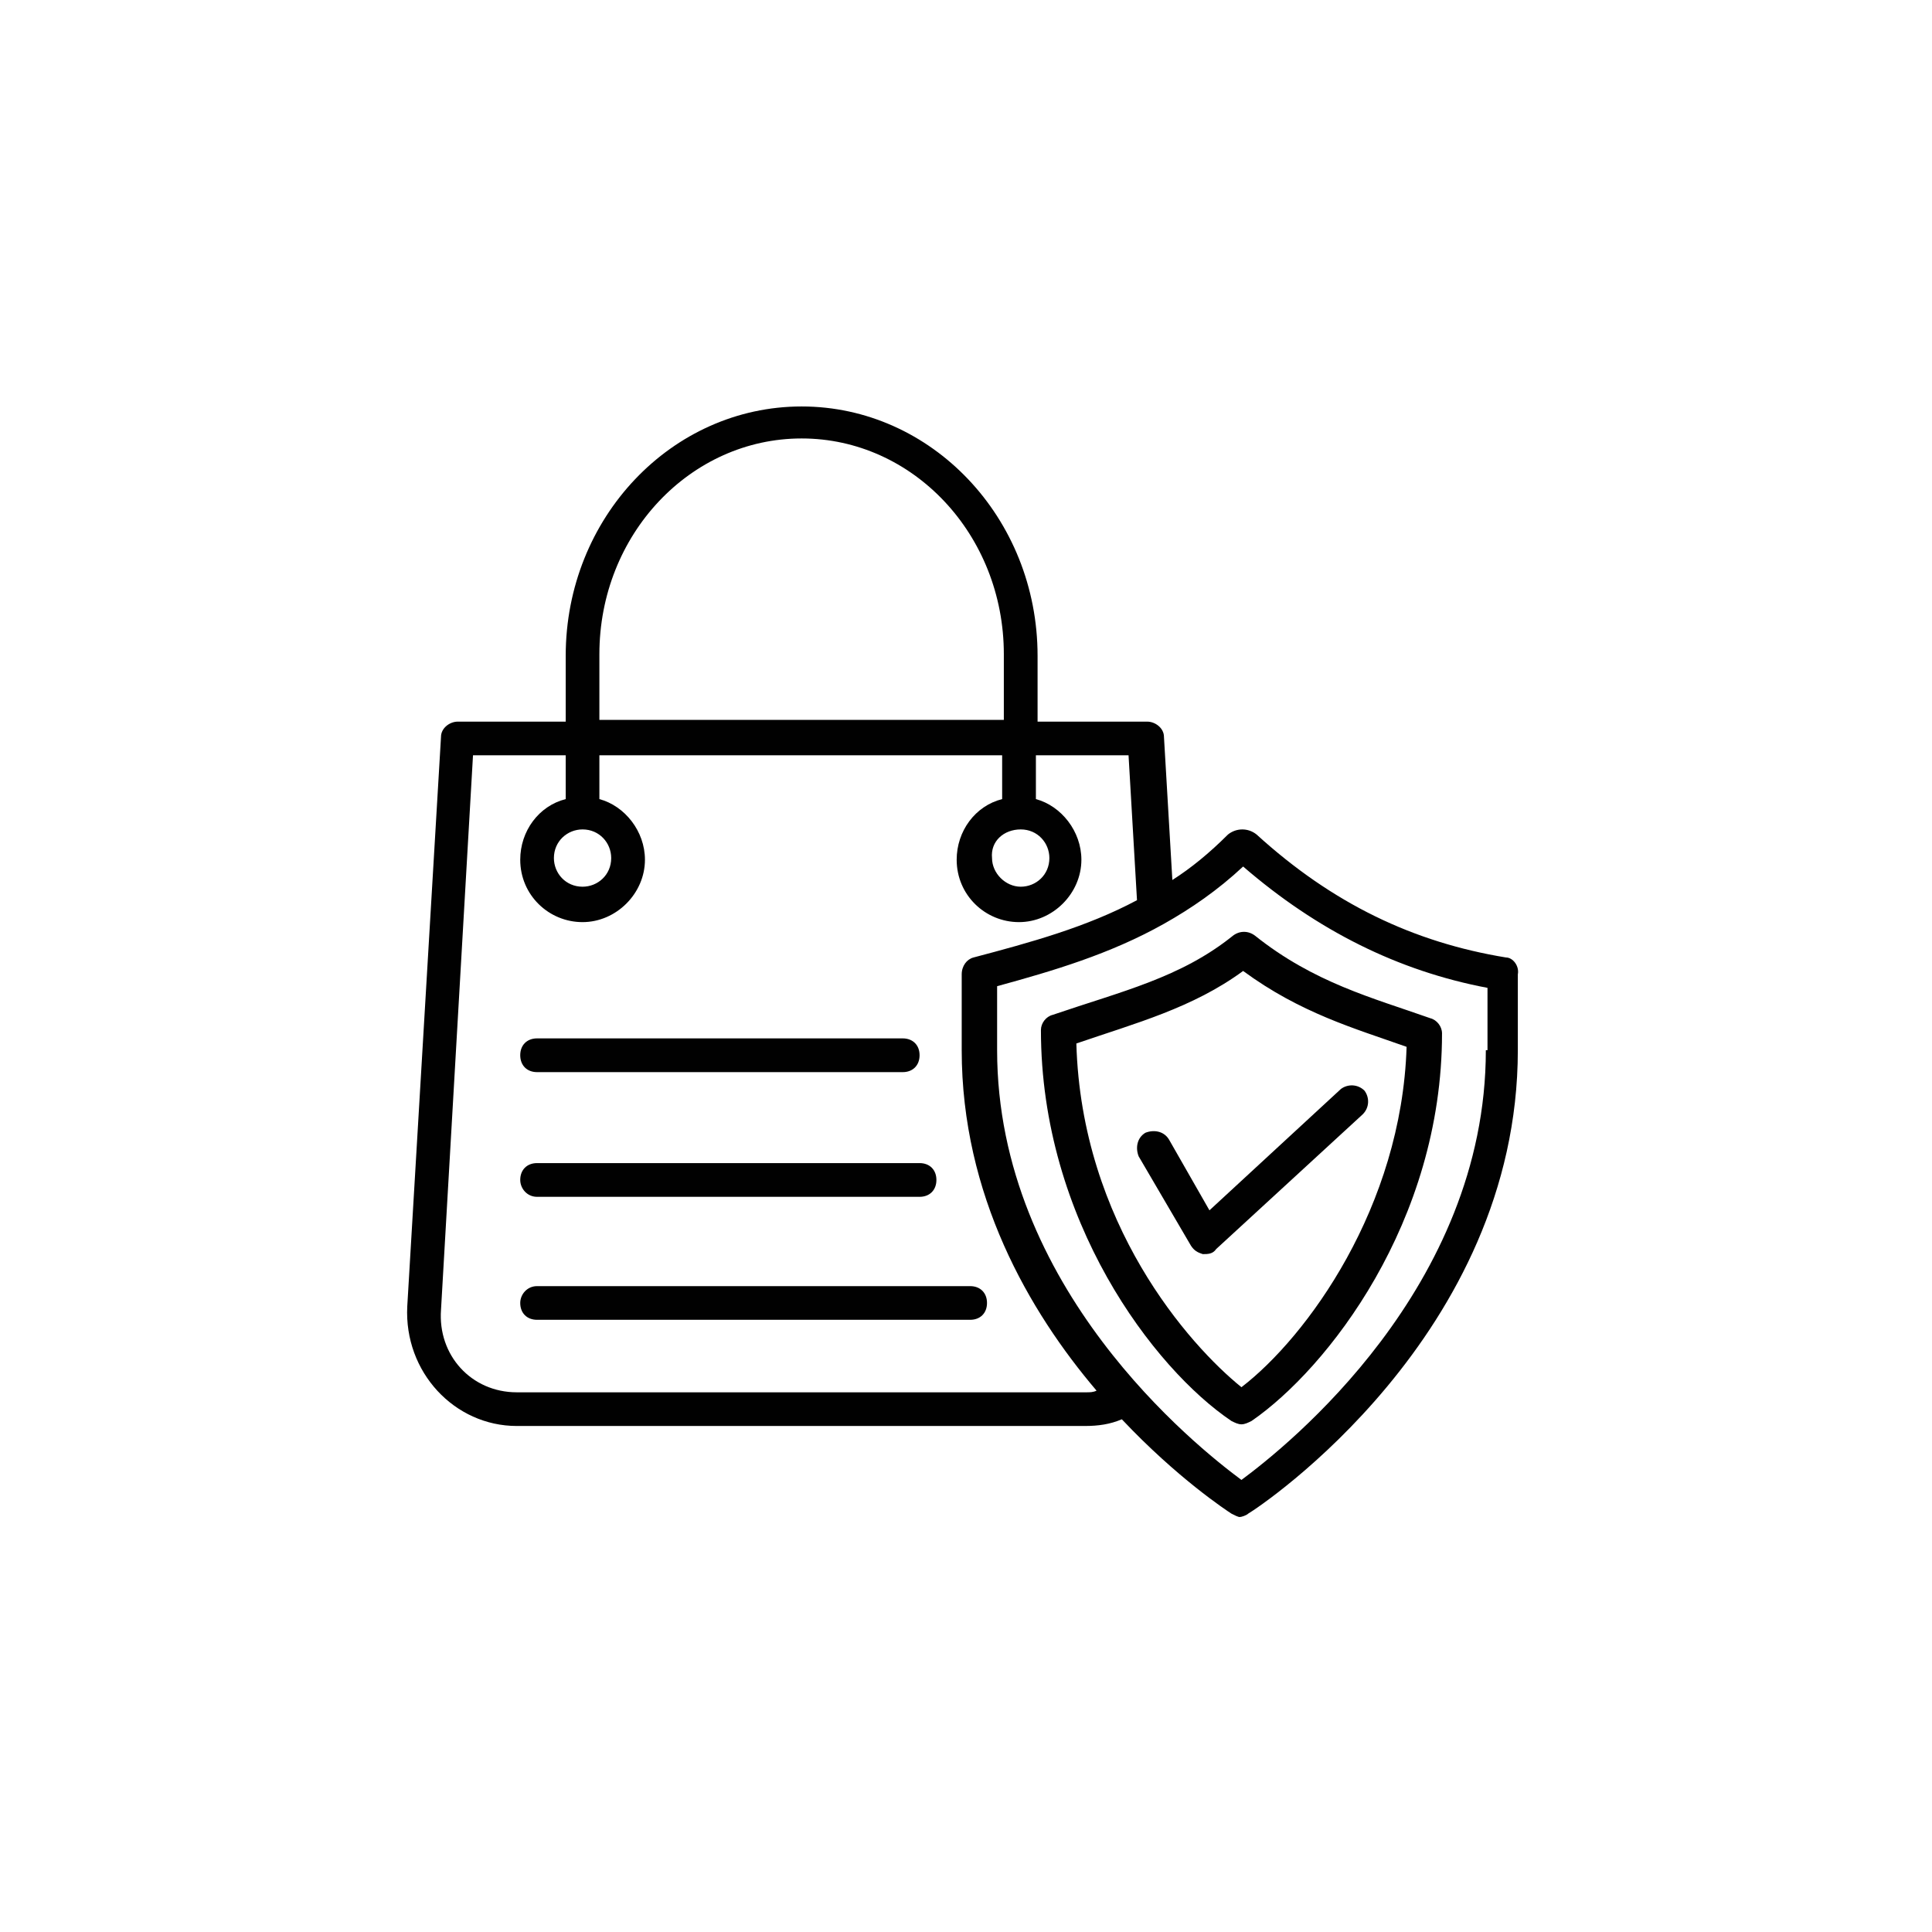
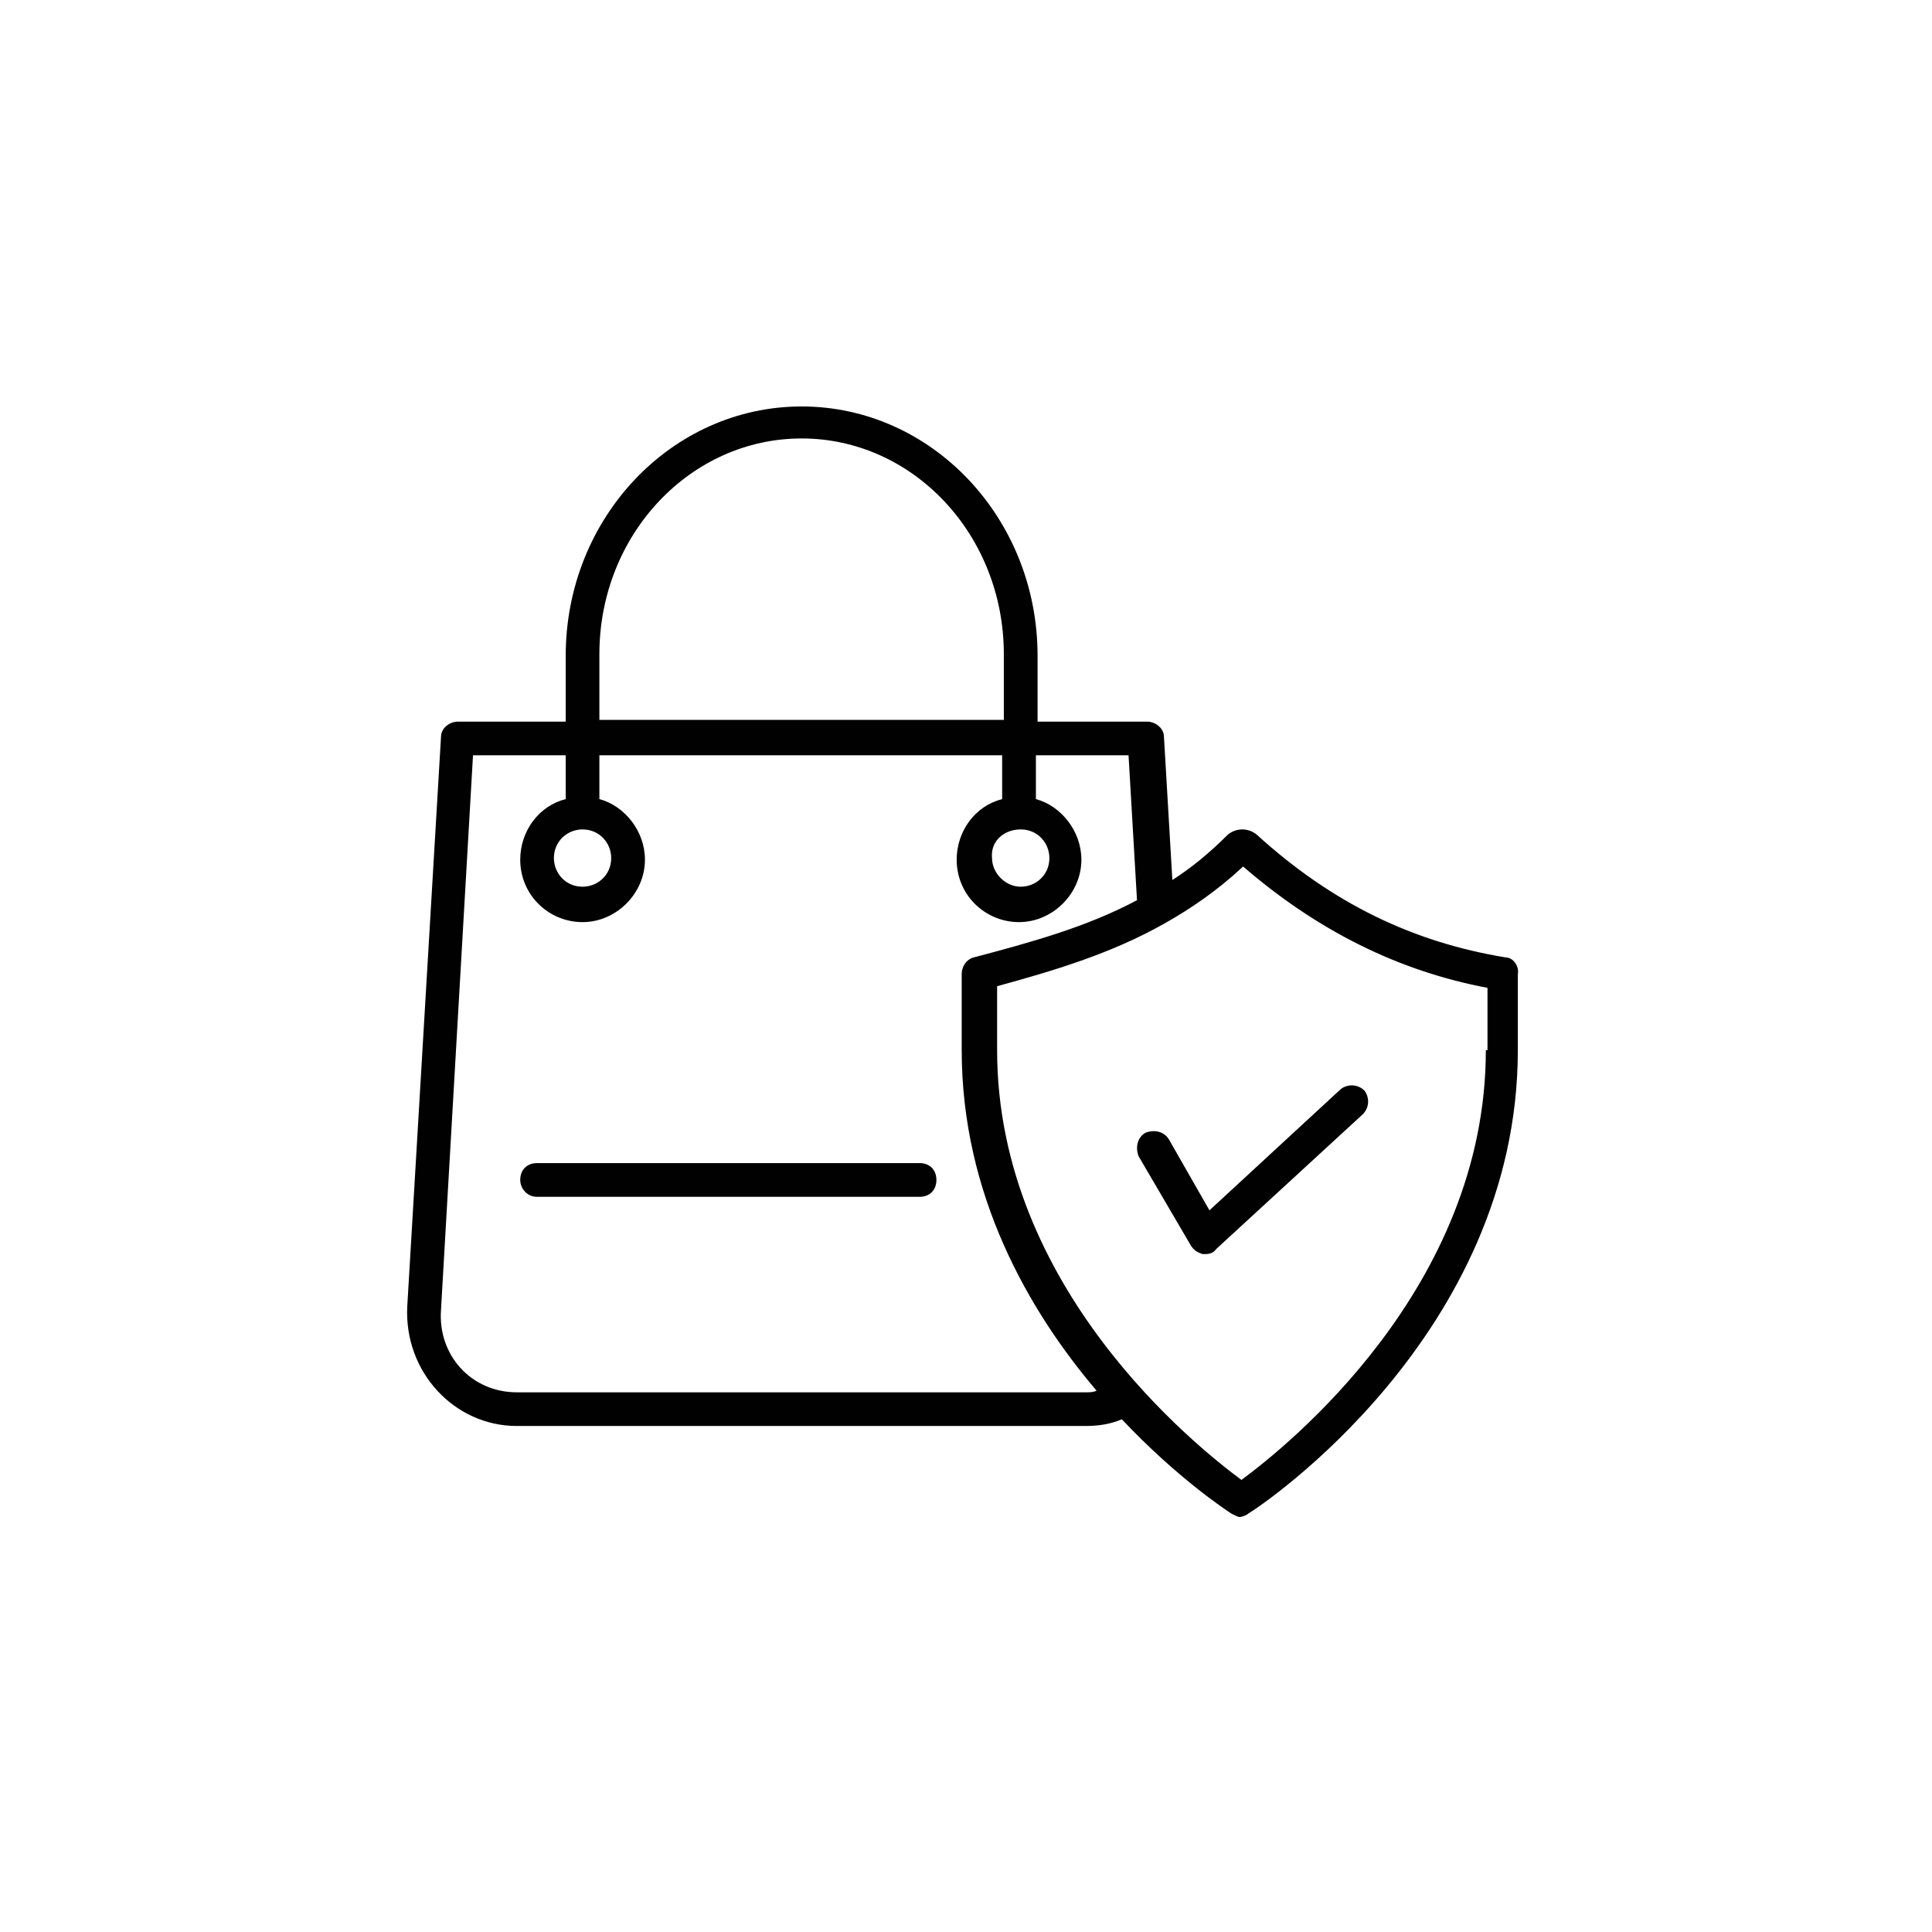
<svg xmlns="http://www.w3.org/2000/svg" width="150" viewBox="0 0 112.5 112.5" height="150" preserveAspectRatio="xMidYMid meet">
  <defs>
    <clipPath id="0c911f6bea">
      <path d="M 23.52 23.52 L 88.48 23.52 L 88.48 88.48 L 23.52 88.48 Z M 23.52 23.52 " clip-rule="nonzero" />
    </clipPath>
  </defs>
  <g clip-path="url(#0c911f6bea)">
    <path fill="#010101" d="M 87.695 55.754 C 82.301 54.871 77.59 52.617 73.172 48.594 C 72.684 48.199 71.996 48.199 71.504 48.594 C 70.426 49.672 69.348 50.555 68.266 51.242 L 67.777 42.902 C 67.777 42.41 67.285 42.02 66.797 42.02 L 60.418 42.02 L 60.418 38.191 C 60.418 30.145 54.234 23.668 46.68 23.668 C 39.121 23.668 32.941 30.145 32.941 38.191 L 32.941 42.02 L 26.66 42.02 C 26.172 42.02 25.68 42.41 25.68 42.902 L 23.715 76.07 C 23.52 79.895 26.465 83.035 30.094 83.035 L 63.164 83.035 C 63.949 83.035 64.637 82.938 65.324 82.645 C 68.562 86.078 71.406 87.941 71.703 88.137 C 71.898 88.238 72.094 88.336 72.191 88.336 C 72.289 88.336 72.586 88.238 72.684 88.137 C 73.371 87.746 88.383 77.738 88.383 61.152 L 88.383 56.738 C 88.48 56.246 88.09 55.754 87.695 55.754 Z M 34.902 38.094 C 34.902 31.125 40.203 25.531 46.68 25.531 C 53.156 25.531 58.453 31.125 58.453 38.094 L 58.453 41.918 L 34.902 41.918 Z M 63.262 81.074 L 30.094 81.074 C 27.445 81.074 25.484 78.914 25.68 76.266 L 27.543 43.98 L 32.941 43.98 L 32.941 46.531 C 31.371 46.926 30.293 48.395 30.293 50.062 C 30.293 52.125 31.961 53.695 33.922 53.695 C 35.883 53.695 37.555 52.027 37.555 50.062 C 37.555 48.395 36.375 46.926 34.902 46.531 L 34.902 43.98 L 58.355 43.98 L 58.355 46.531 C 56.785 46.926 55.707 48.395 55.707 50.062 C 55.707 52.125 57.375 53.695 59.336 53.695 C 61.301 53.695 62.969 52.027 62.969 50.062 C 62.969 48.395 61.789 46.926 60.32 46.531 L 60.32 43.98 L 65.715 43.98 L 66.207 52.418 C 63.262 53.988 60.023 54.871 56.688 55.754 C 56.297 55.855 56 56.246 56 56.738 L 56 61.152 C 56 69.594 59.926 76.363 63.852 80.977 C 63.656 81.074 63.457 81.074 63.262 81.074 Z M 33.922 48.297 C 34.902 48.297 35.59 49.082 35.59 49.965 C 35.59 50.949 34.805 51.633 33.922 51.633 C 32.941 51.633 32.254 50.848 32.254 49.965 C 32.254 48.984 33.039 48.297 33.922 48.297 Z M 59.438 48.297 C 60.418 48.297 61.105 49.082 61.105 49.965 C 61.105 50.949 60.32 51.633 59.438 51.633 C 58.551 51.633 57.766 50.848 57.766 49.965 C 57.668 48.984 58.453 48.297 59.438 48.297 Z M 86.52 61.152 C 86.52 74.988 74.941 84.215 72.289 86.176 C 69.641 84.215 58.062 74.988 58.062 61.152 L 58.062 57.426 C 61.301 56.539 64.637 55.559 67.777 53.793 C 69.348 52.91 70.918 51.832 72.387 50.457 C 76.707 54.188 81.418 56.539 86.617 57.523 L 86.617 61.152 Z M 86.52 61.152 " fill-opacity="1" fill-rule="nonzero" />
  </g>
-   <path fill="#010101" d="M 61.301 59.094 C 60.906 59.191 60.613 59.582 60.613 59.977 C 60.613 71.062 67.188 79.699 71.703 82.742 C 71.898 82.84 72.094 82.938 72.289 82.938 C 72.488 82.938 72.684 82.84 72.879 82.742 C 77.297 79.699 83.969 71.16 83.969 60.172 C 83.969 59.777 83.672 59.387 83.281 59.289 C 79.945 58.109 76.512 57.227 73.074 54.48 C 72.684 54.188 72.191 54.188 71.801 54.48 C 68.758 56.934 65.324 57.719 61.301 59.094 Z M 81.906 60.957 C 81.613 70.277 76.117 77.836 72.289 80.777 C 69.25 78.324 62.969 71.262 62.676 60.762 C 66.109 59.582 69.445 58.699 72.387 56.539 C 75.727 58.992 78.863 59.879 81.906 60.957 Z M 81.906 60.957 " fill-opacity="1" fill-rule="nonzero" />
  <path fill="#010101" d="M 69.348 72.535 C 69.543 72.832 69.738 72.93 70.035 73.027 C 70.328 73.027 70.621 73.027 70.82 72.73 L 79.355 64.883 C 79.75 64.488 79.75 63.902 79.453 63.508 C 79.062 63.117 78.473 63.117 78.082 63.41 L 70.426 70.477 L 68.07 66.355 C 67.777 65.863 67.188 65.766 66.695 65.961 C 66.207 66.254 66.109 66.844 66.305 67.336 Z M 69.348 72.535 " fill-opacity="1" fill-rule="nonzero" />
-   <path fill="#010101" d="M 31.273 62.43 L 52.566 62.43 C 53.156 62.43 53.547 62.035 53.547 61.445 C 53.547 60.859 53.156 60.465 52.566 60.465 L 31.273 60.465 C 30.684 60.465 30.293 60.859 30.293 61.445 C 30.293 62.035 30.684 62.43 31.273 62.43 Z M 31.273 62.43 " fill-opacity="1" fill-rule="nonzero" />
  <path fill="#010101" d="M 31.273 69.691 L 53.547 69.691 C 54.137 69.691 54.527 69.297 54.527 68.707 C 54.527 68.121 54.137 67.727 53.547 67.727 L 31.273 67.727 C 30.684 67.727 30.293 68.121 30.293 68.707 C 30.293 69.199 30.684 69.691 31.273 69.691 Z M 31.273 69.691 " fill-opacity="1" fill-rule="nonzero" />
-   <path fill="#010101" d="M 30.293 75.871 C 30.293 76.461 30.684 76.852 31.273 76.852 L 56.492 76.852 C 57.082 76.852 57.473 76.461 57.473 75.871 C 57.473 75.285 57.082 74.891 56.492 74.891 L 31.273 74.891 C 30.684 74.891 30.293 75.383 30.293 75.871 Z M 30.293 75.871 " fill-opacity="1" fill-rule="nonzero" />
</svg>